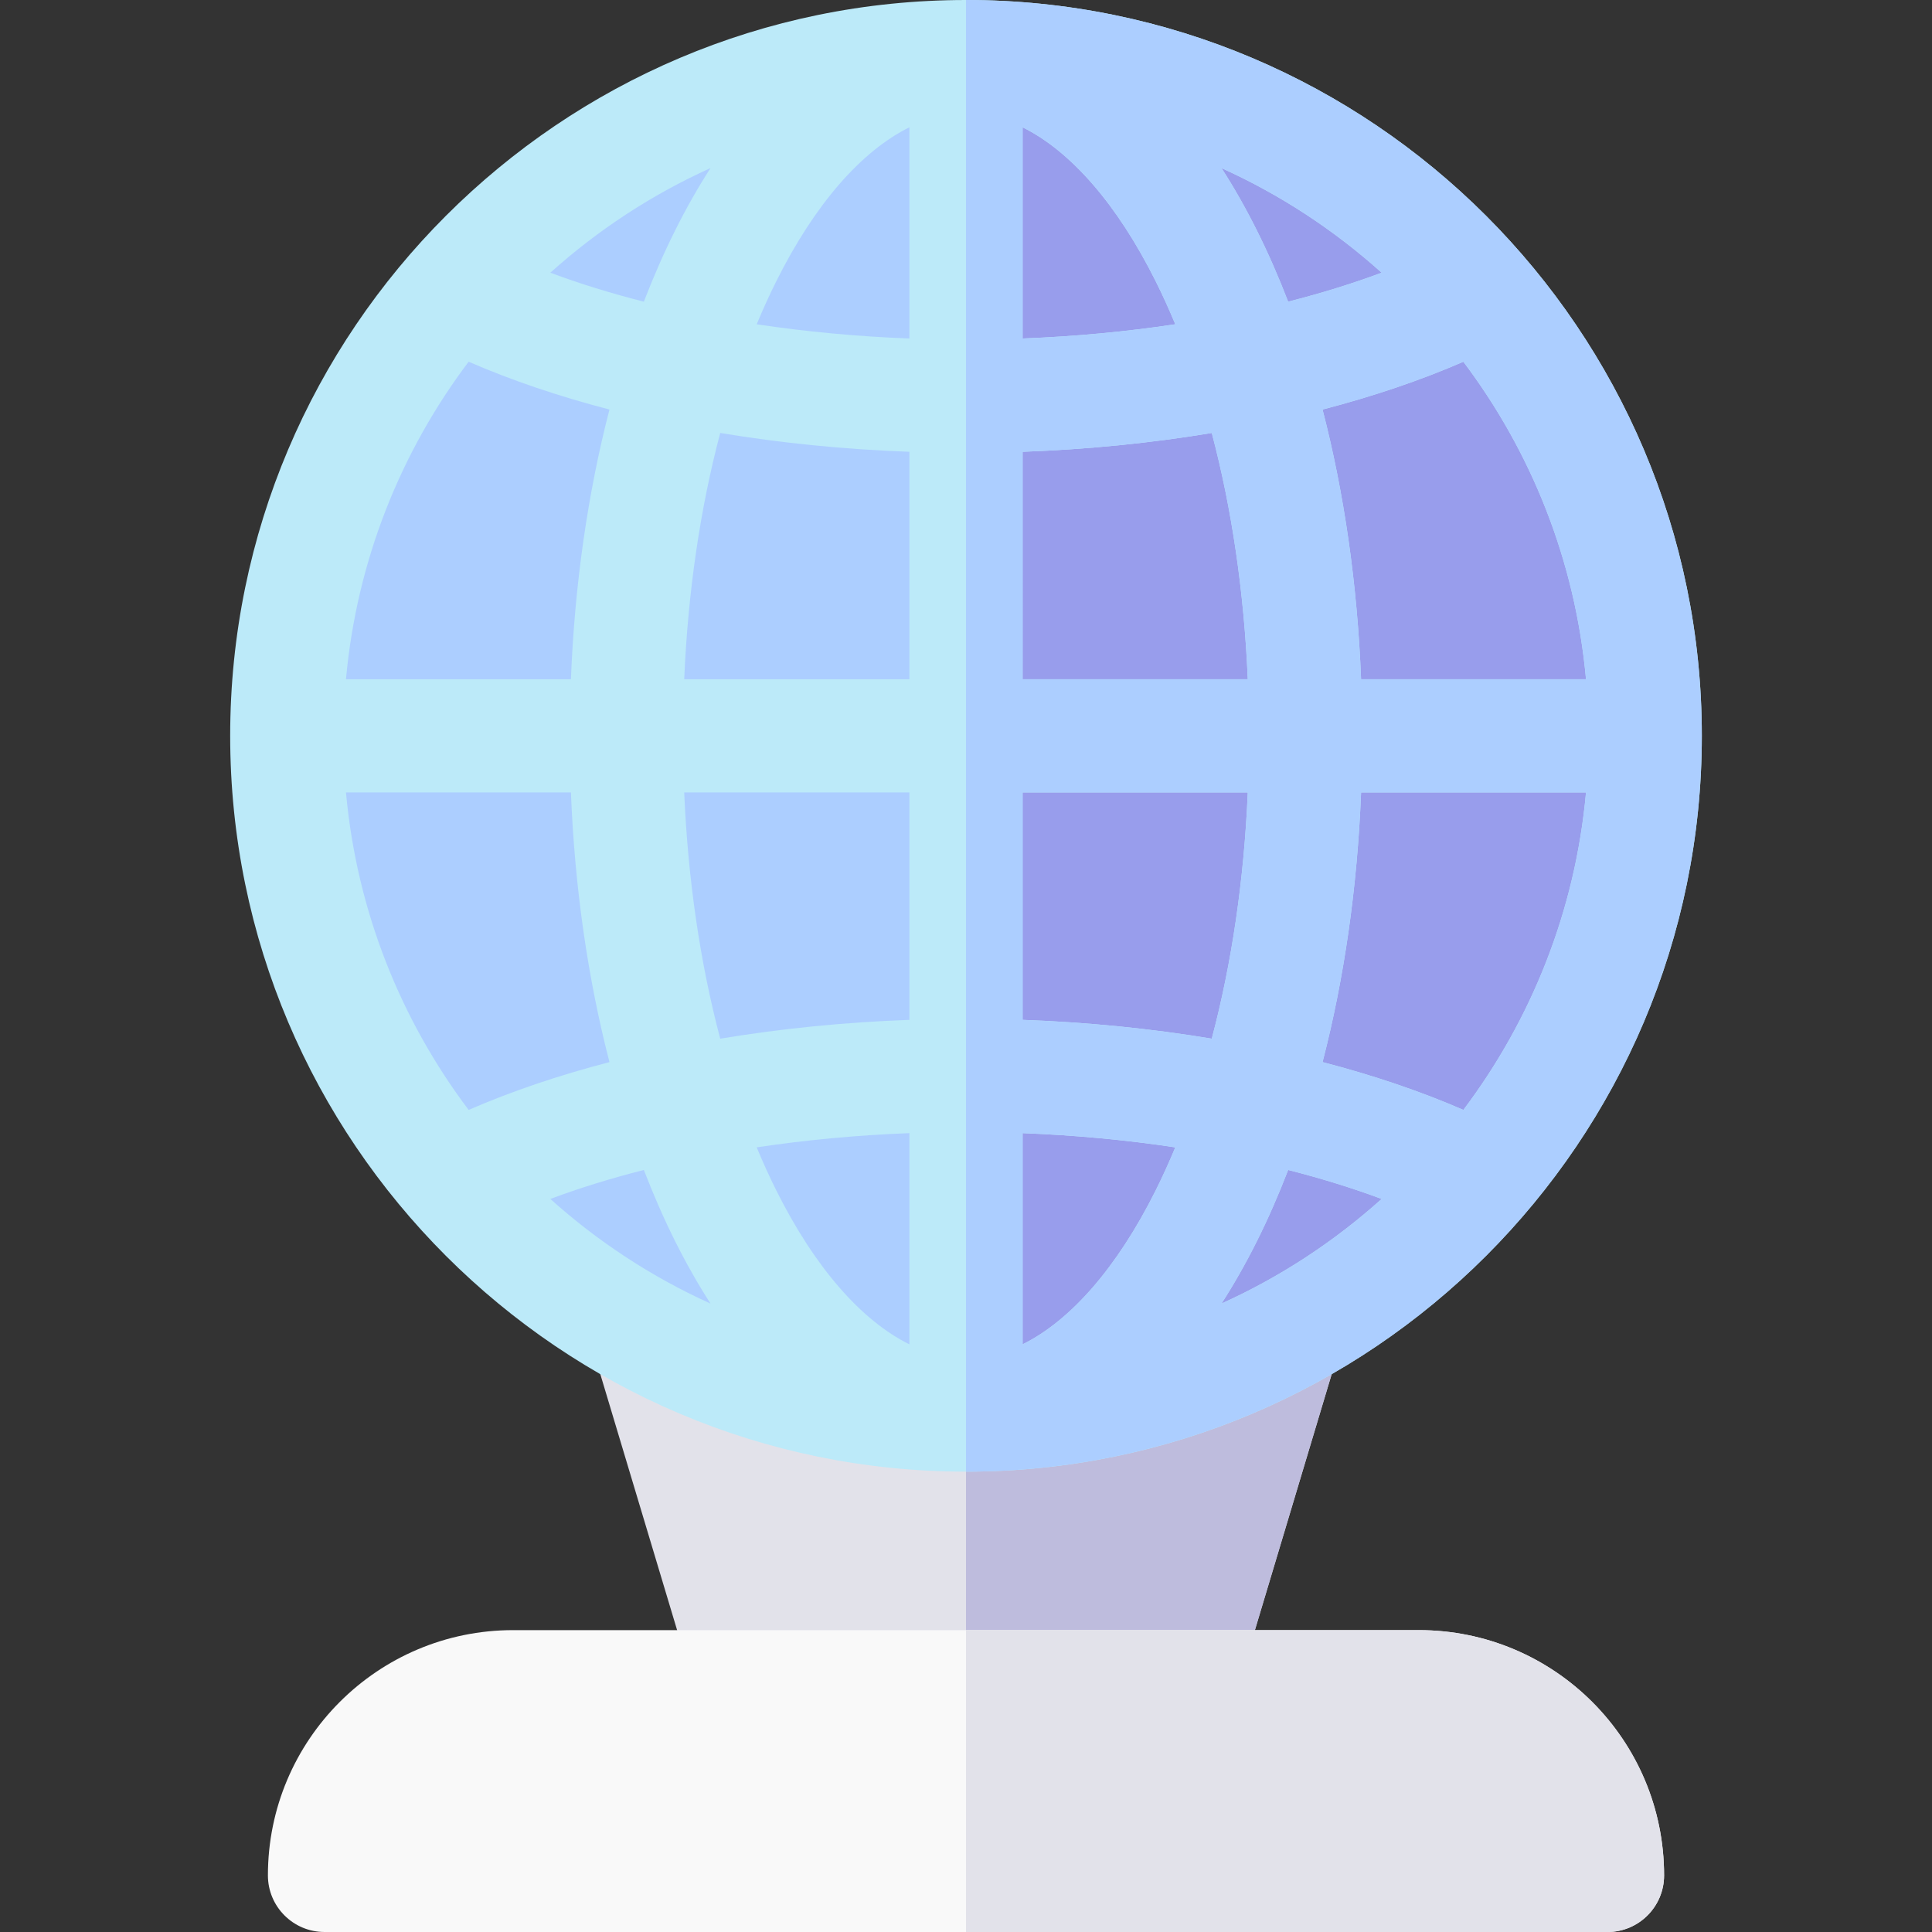
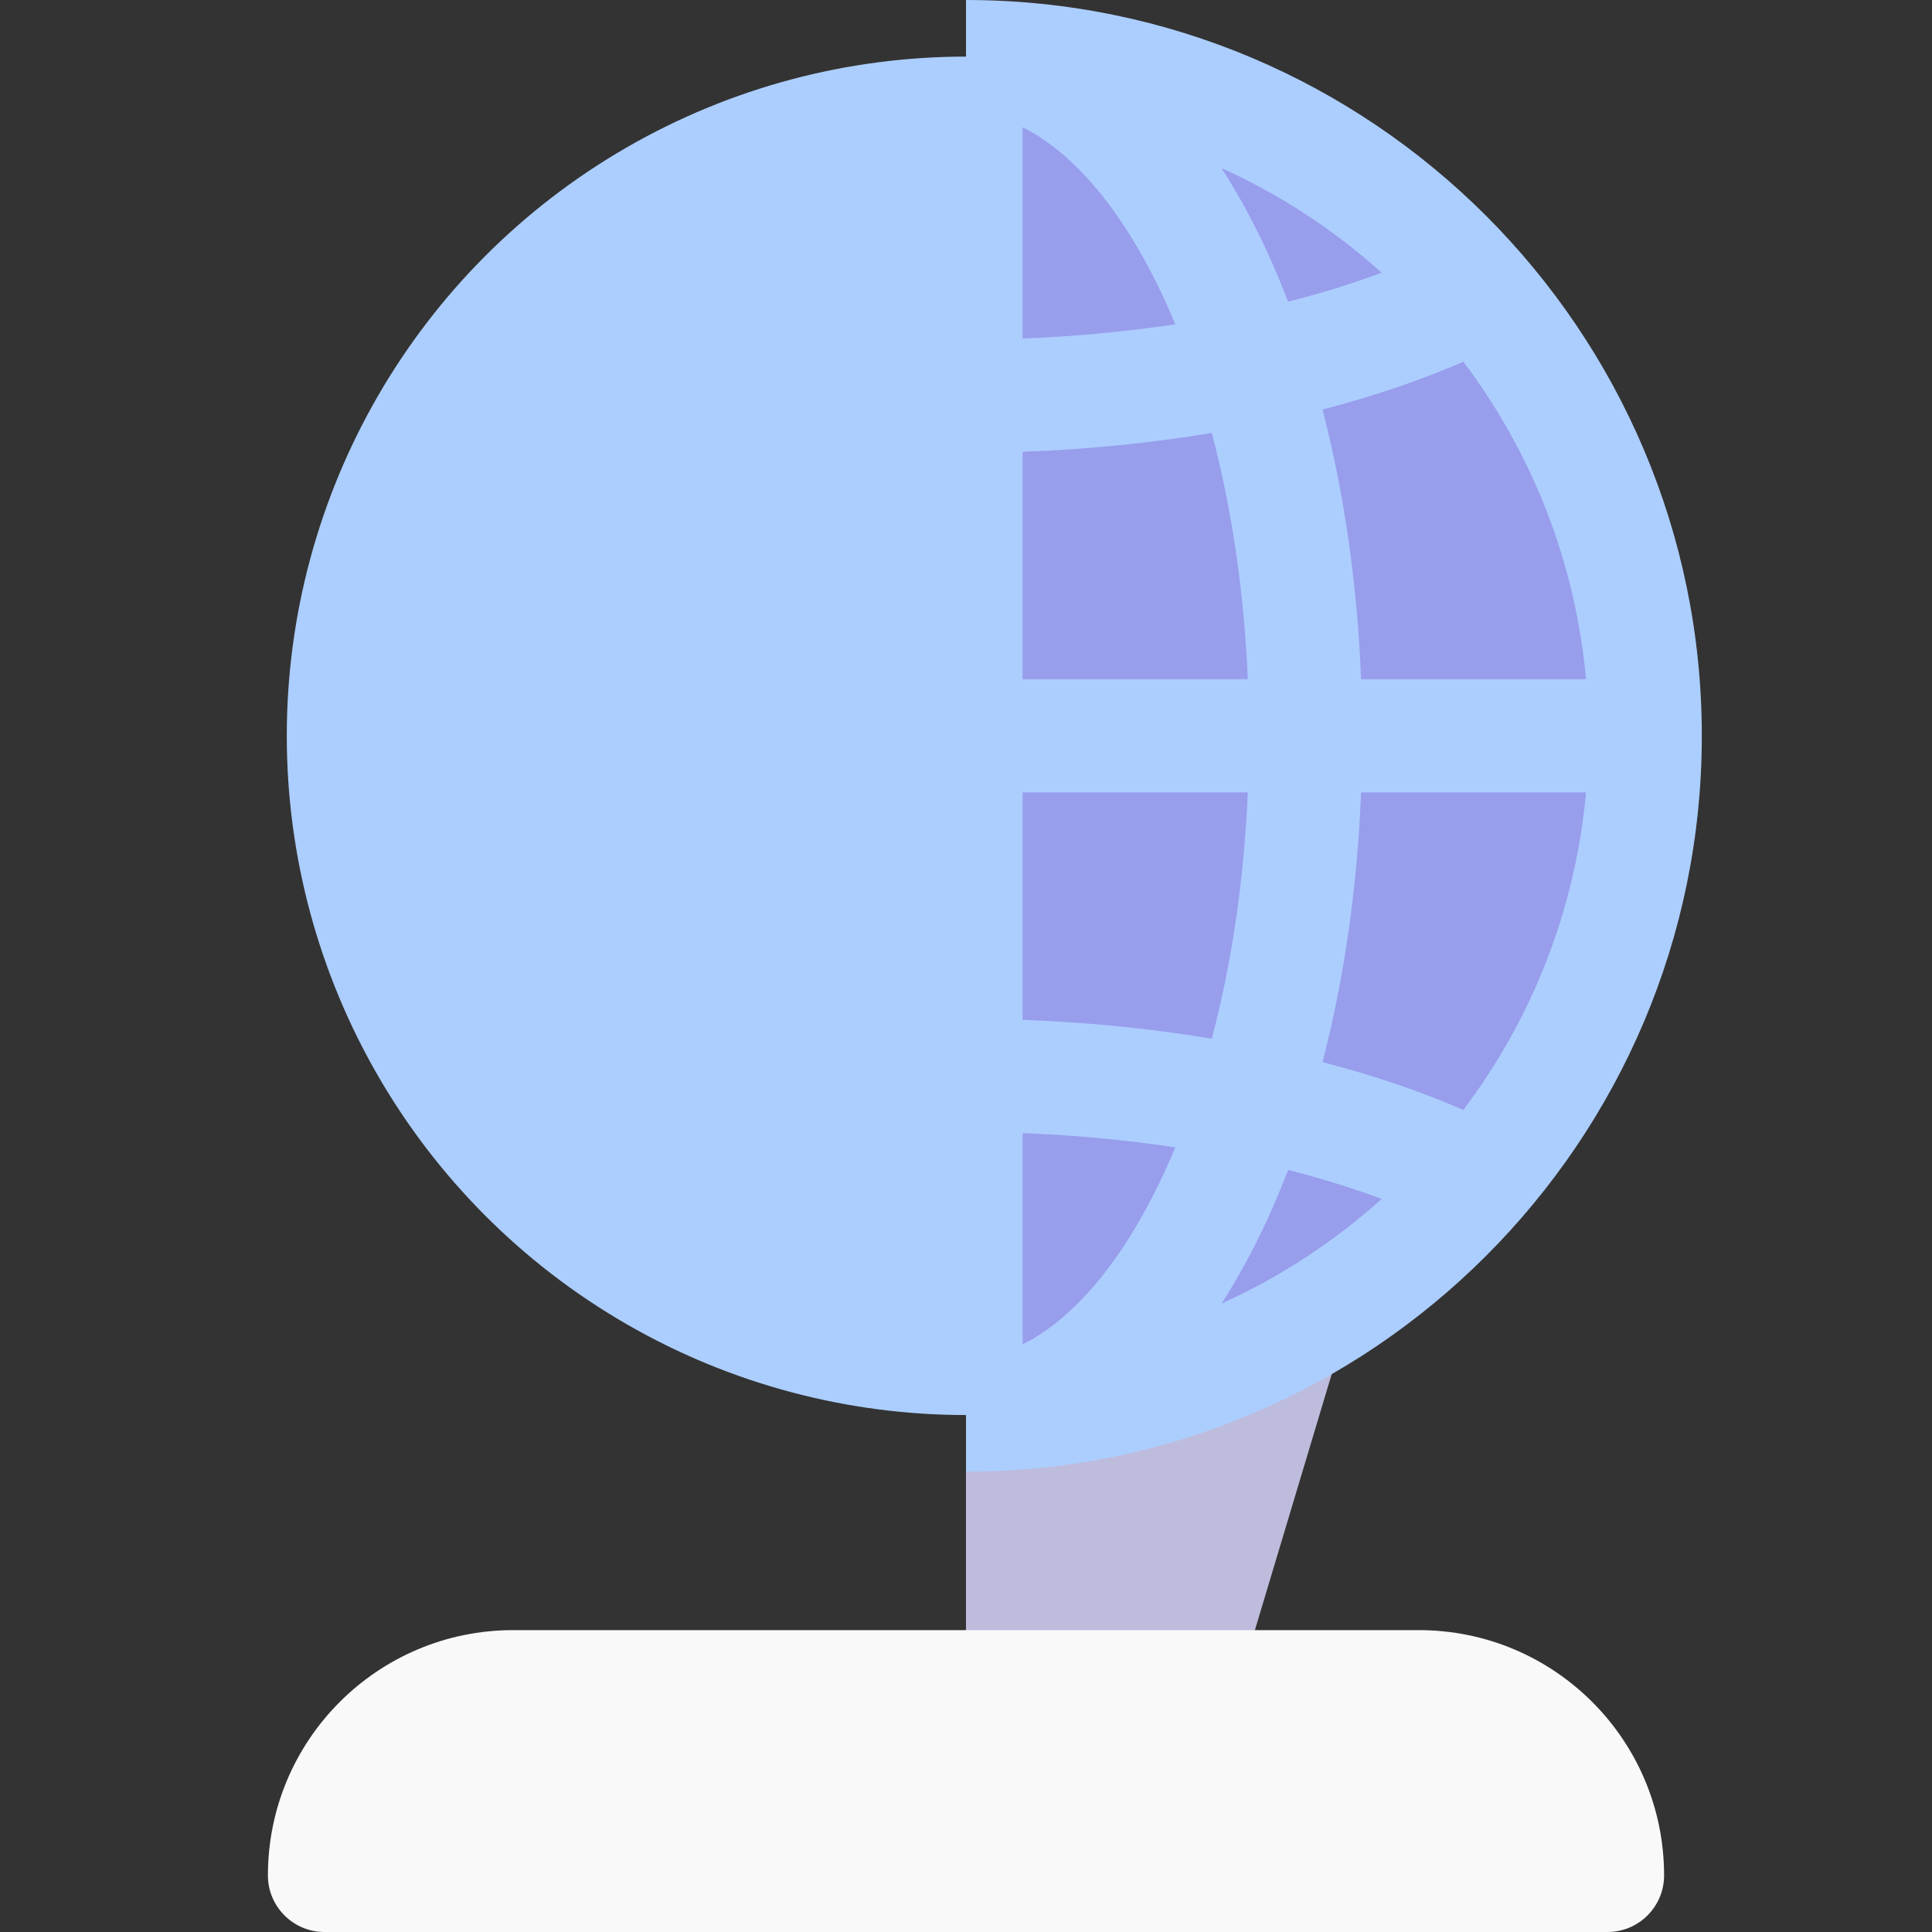
<svg xmlns="http://www.w3.org/2000/svg" width="1024" height="1024" id="Capa_1" enable-background="new 0 0 512 512" viewBox="0 0 512 512">
  <rect x="0" y="0" width="512" height="512" fill="#333333" stroke="none" />
  <g>
-     <path d="m326.561 452h-141.122l-33.899-113h208.92z" fill="#e2e2ea" />
    <path d="m256 452h70.561l33.899-113h-104.46z" fill="#bebcdd" />
    <circle cx="256" cy="195" fill="#acceff" r="180" />
    <path d="m436 195c0-99.411-80.589-180-180-180v360c99.411 0 180-80.589 180-180z" fill="#989dec" />
-     <path d="m256 0c-107.523 0-195 87.477-195 195s87.477 195 195 195 195-87.477 195-195-87.477-195-195-195zm-15 89.707c-13.899-.535-27.478-1.81-40.469-3.769 1.652-3.971 3.398-7.816 5.245-11.509 10.156-20.312 22.48-34.392 35.224-40.694zm0 30.02v60.273h-59.676c.984-23.121 4.234-45.231 9.542-65.26 16.053 2.669 32.908 4.364 50.134 4.987zm0 90.273v60.273c-17.226.624-34.081 2.318-50.135 4.987-5.307-20.029-8.557-42.139-9.542-65.26zm0 90.293v55.973c-12.743-6.303-25.067-20.382-35.224-40.694-1.847-3.693-3.593-7.538-5.245-11.509 12.991-1.96 26.57-3.235 40.469-3.77zm30 0c13.899.535 27.478 1.81 40.469 3.769-1.652 3.971-3.398 7.816-5.245 11.509-10.156 20.312-22.48 34.392-35.224 40.694zm0-30.02v-60.273h59.676c-.984 23.121-4.234 45.231-9.542 65.26-16.053-2.669-32.908-4.364-50.134-4.987zm0-90.273v-60.273c17.226-.624 34.081-2.318 50.135-4.987 5.307 20.029 8.557 42.139 9.542 65.26zm0-90.293v-55.973c12.743 6.303 25.067 20.382 35.224 40.694 1.847 3.693 3.593 7.538 5.245 11.509-12.991 1.96-26.57 3.235-40.469 3.77zm62.057-28.694c-2.948-5.895-6.071-11.384-9.347-16.472 15.583 7.041 29.881 16.438 42.446 27.727-7.75 2.893-16.048 5.459-24.783 7.68-2.544-6.603-5.315-12.932-8.316-18.935zm-154.114 0c-3.001 6.003-5.773 12.333-8.316 18.936-8.735-2.221-17.033-4.787-24.783-7.68 12.565-11.289 26.863-20.687 42.446-27.727-3.276 5.087-6.399 10.576-9.347 16.471zm-17.43 47.518c-5.736 22.135-9.22 46.333-10.214 71.469h-59.61c2.843-31.394 14.509-60.277 32.503-84.141 11.344 4.933 23.893 9.177 37.321 12.672zm-10.213 101.469c.993 25.136 4.478 49.334 10.214 71.469-13.428 3.495-25.978 7.739-37.322 12.672-17.994-23.863-29.66-52.747-32.503-84.141zm19.327 100.052c2.544 6.603 5.315 12.933 8.316 18.936 2.948 5.895 6.071 11.384 9.347 16.472-15.583-7.041-29.881-16.438-42.446-27.727 7.75-2.894 16.048-5.46 24.783-7.681zm162.43 18.935c3.001-6.003 5.773-12.333 8.316-18.936 8.735 2.221 17.033 4.787 24.783 7.68-12.565 11.289-26.863 20.687-42.446 27.727 3.276-5.087 6.399-10.576 9.347-16.471zm17.43-47.518c5.736-22.135 9.22-46.333 10.214-71.469h59.611c-2.843 31.394-14.509 60.277-32.503 84.141-11.345-4.933-23.894-9.177-37.322-12.672zm10.213-101.469c-.993-25.136-4.478-49.334-10.214-71.469 13.428-3.495 25.978-7.739 37.322-12.672 17.994 23.863 29.66 52.747 32.503 84.141z" fill="#bceaf9" />
    <path d="m451 195c0-107.523-87.477-195-195-195v390c107.523 0 195-87.477 195-195zm-127.29 150.459c3.276-5.088 6.399-10.577 9.347-16.472 3.001-6.003 5.773-12.333 8.316-18.936 8.735 2.221 17.033 4.787 24.783 7.68-12.566 11.29-26.863 20.688-42.446 27.728zm64.098-51.318c-11.344-4.933-23.894-9.176-37.322-12.672 5.736-22.135 9.22-46.333 10.214-71.469h59.611c-2.843 31.394-14.509 60.277-32.503 84.141zm32.503-114.141h-59.611c-.993-25.136-4.478-49.334-10.214-71.469 13.428-3.495 25.978-7.739 37.322-12.672 17.994 23.864 29.66 52.747 32.503 84.141zm-54.155-107.732c-7.75 2.893-16.048 5.459-24.783 7.68-2.544-6.603-5.315-12.933-8.316-18.936-2.948-5.895-6.071-11.384-9.347-16.472 15.583 7.041 29.88 16.439 42.446 27.728zm-95.156-38.534c12.743 6.303 25.067 20.382 35.224 40.694 1.847 3.693 3.593 7.538 5.245 11.509-12.991 1.959-26.57 3.234-40.469 3.769zm0 85.993c17.226-.624 34.081-2.318 50.135-4.987 5.307 20.029 8.557 42.139 9.542 65.26h-59.677zm0 90.273h59.676c-.984 23.121-4.234 45.231-9.542 65.26-16.054-2.669-32.909-4.363-50.135-4.987v-60.273zm0 90.293c13.899.535 27.478 1.81 40.469 3.769-1.652 3.971-3.398 7.816-5.245 11.509-10.156 20.312-22.48 34.392-35.224 40.694z" fill="#acceff" />
    <path d="m426 512h-340c-8.284 0-15-6.716-15-15 0-35.898 29.101-65 65-65h240c35.898 0 65 29.101 65 65 0 8.284-6.716 15-15 15z" fill="#f9f9f9" />
-     <path d="m376 432h-120v80h170c8.284 0 15-6.716 15-15 0-35.898-29.101-65-65-65z" fill="#e2e2ea" />
  </g>
</svg>